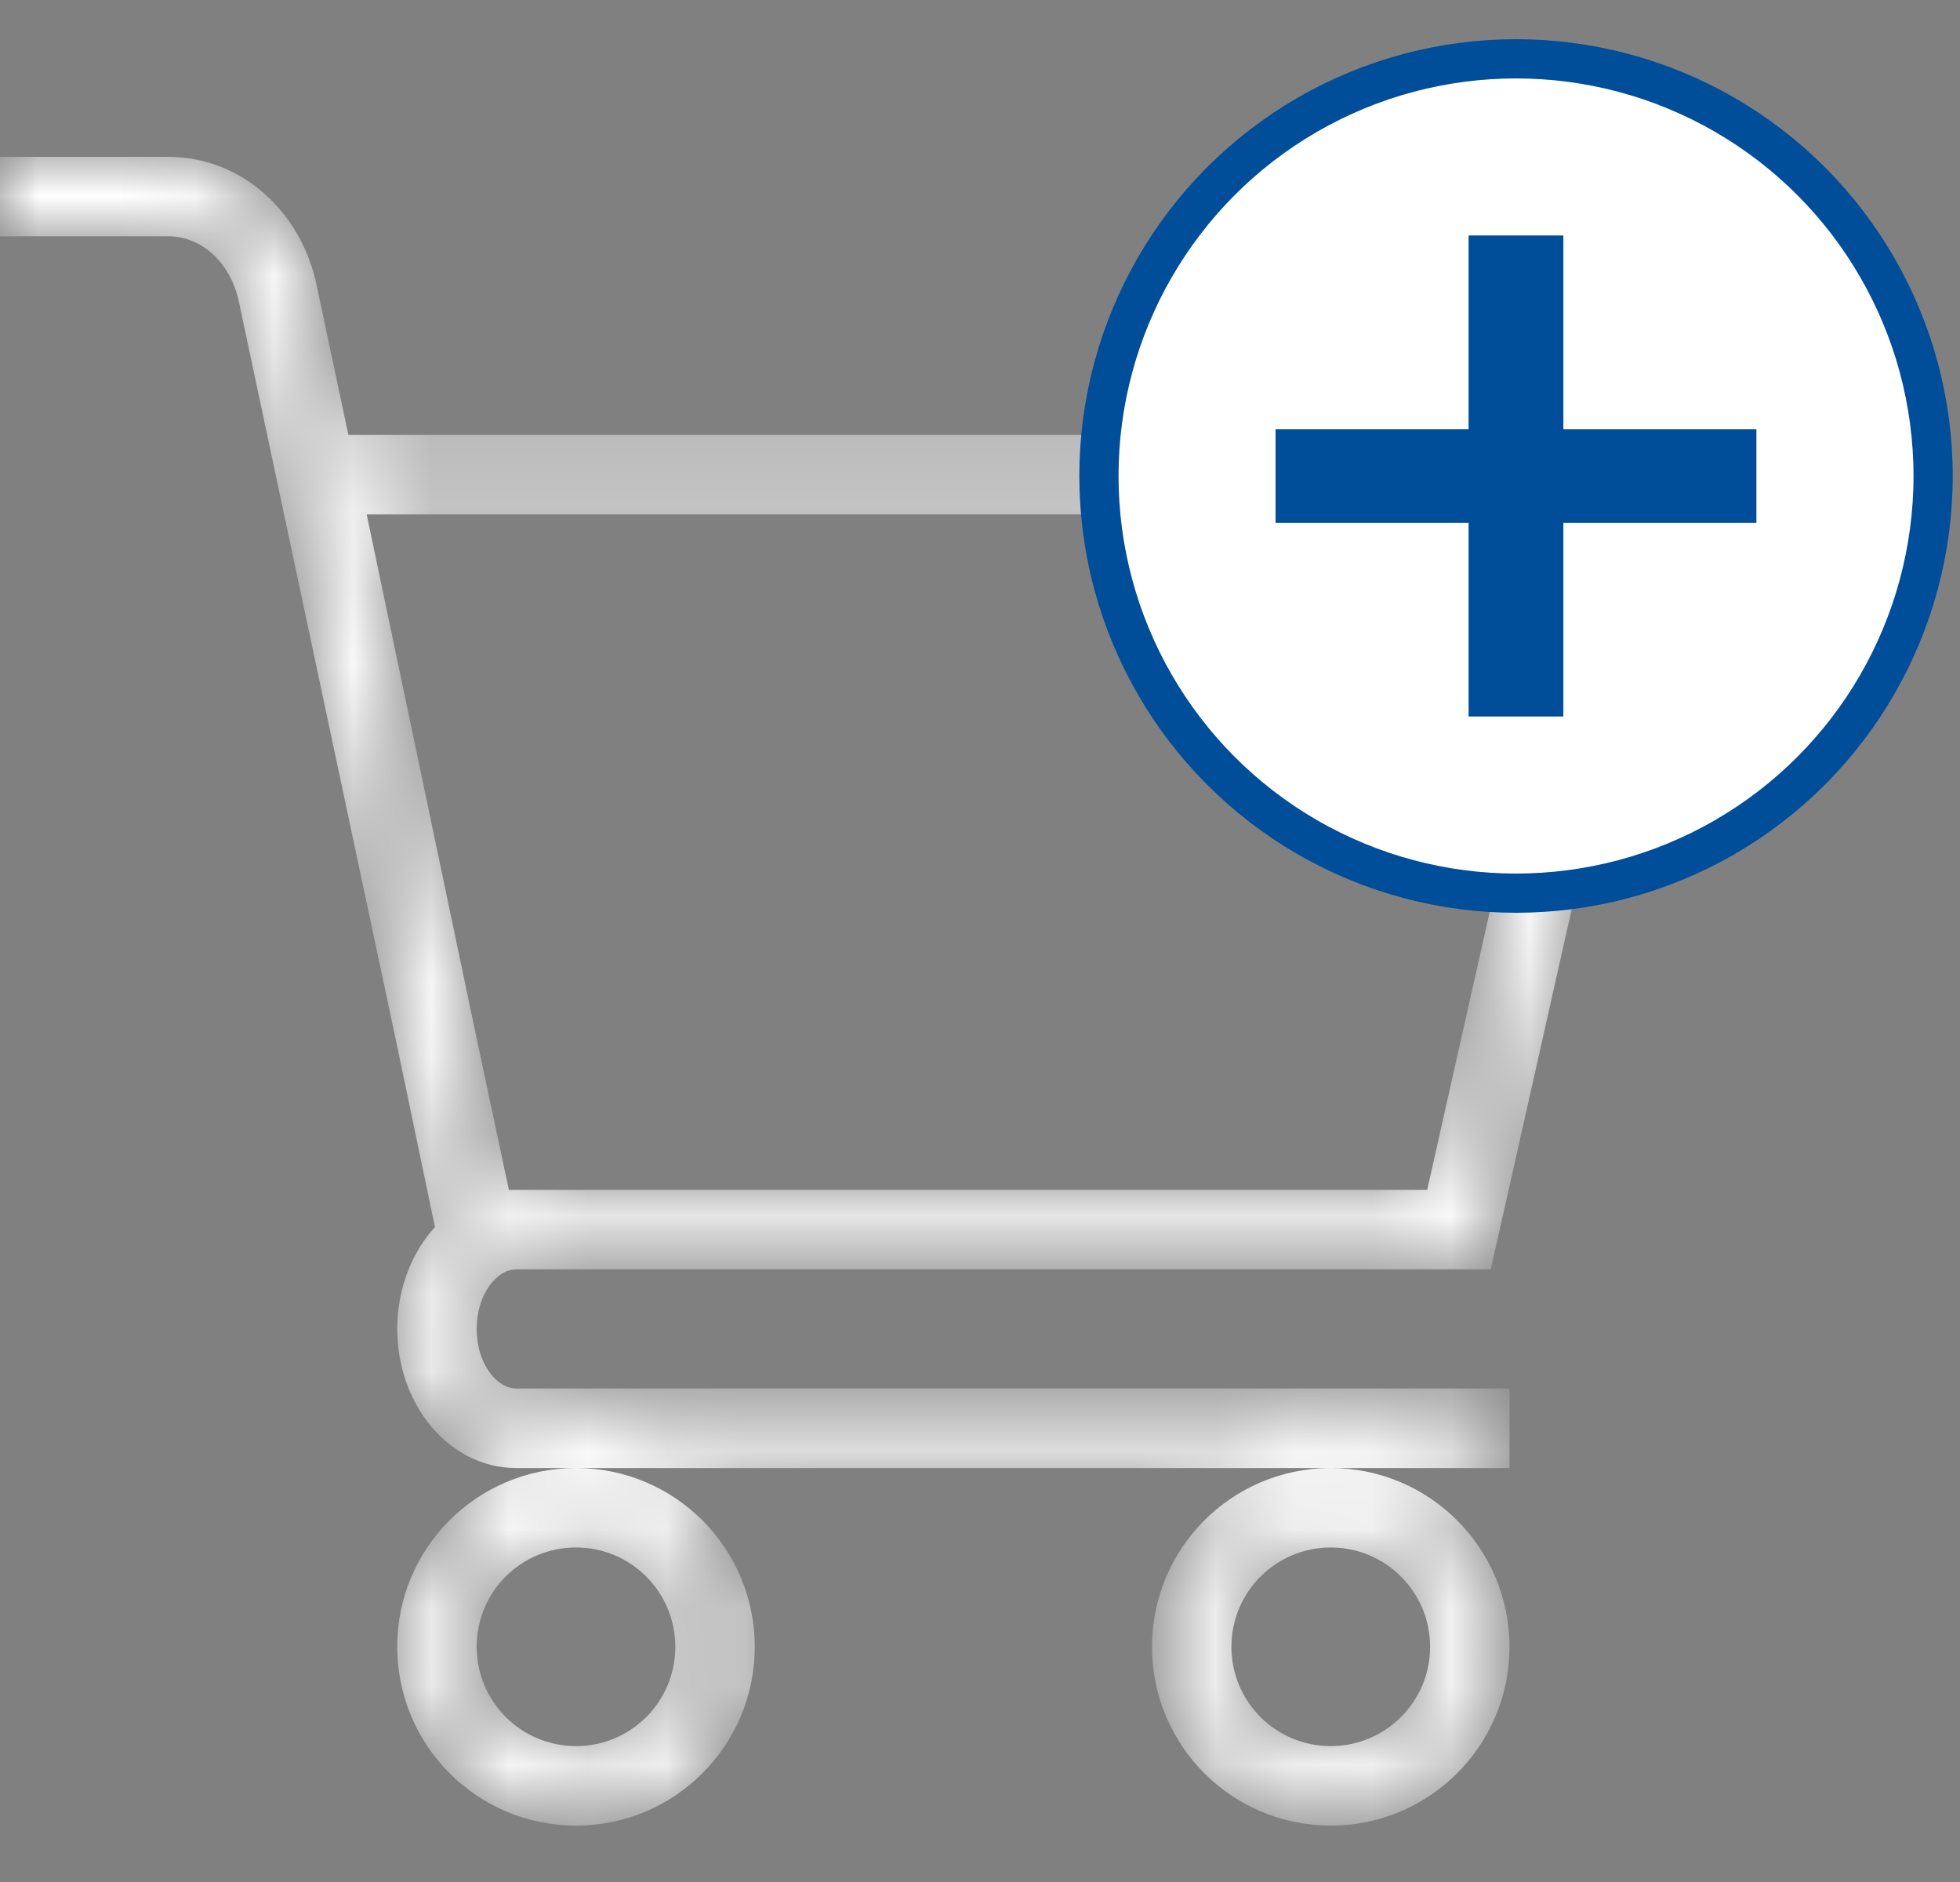
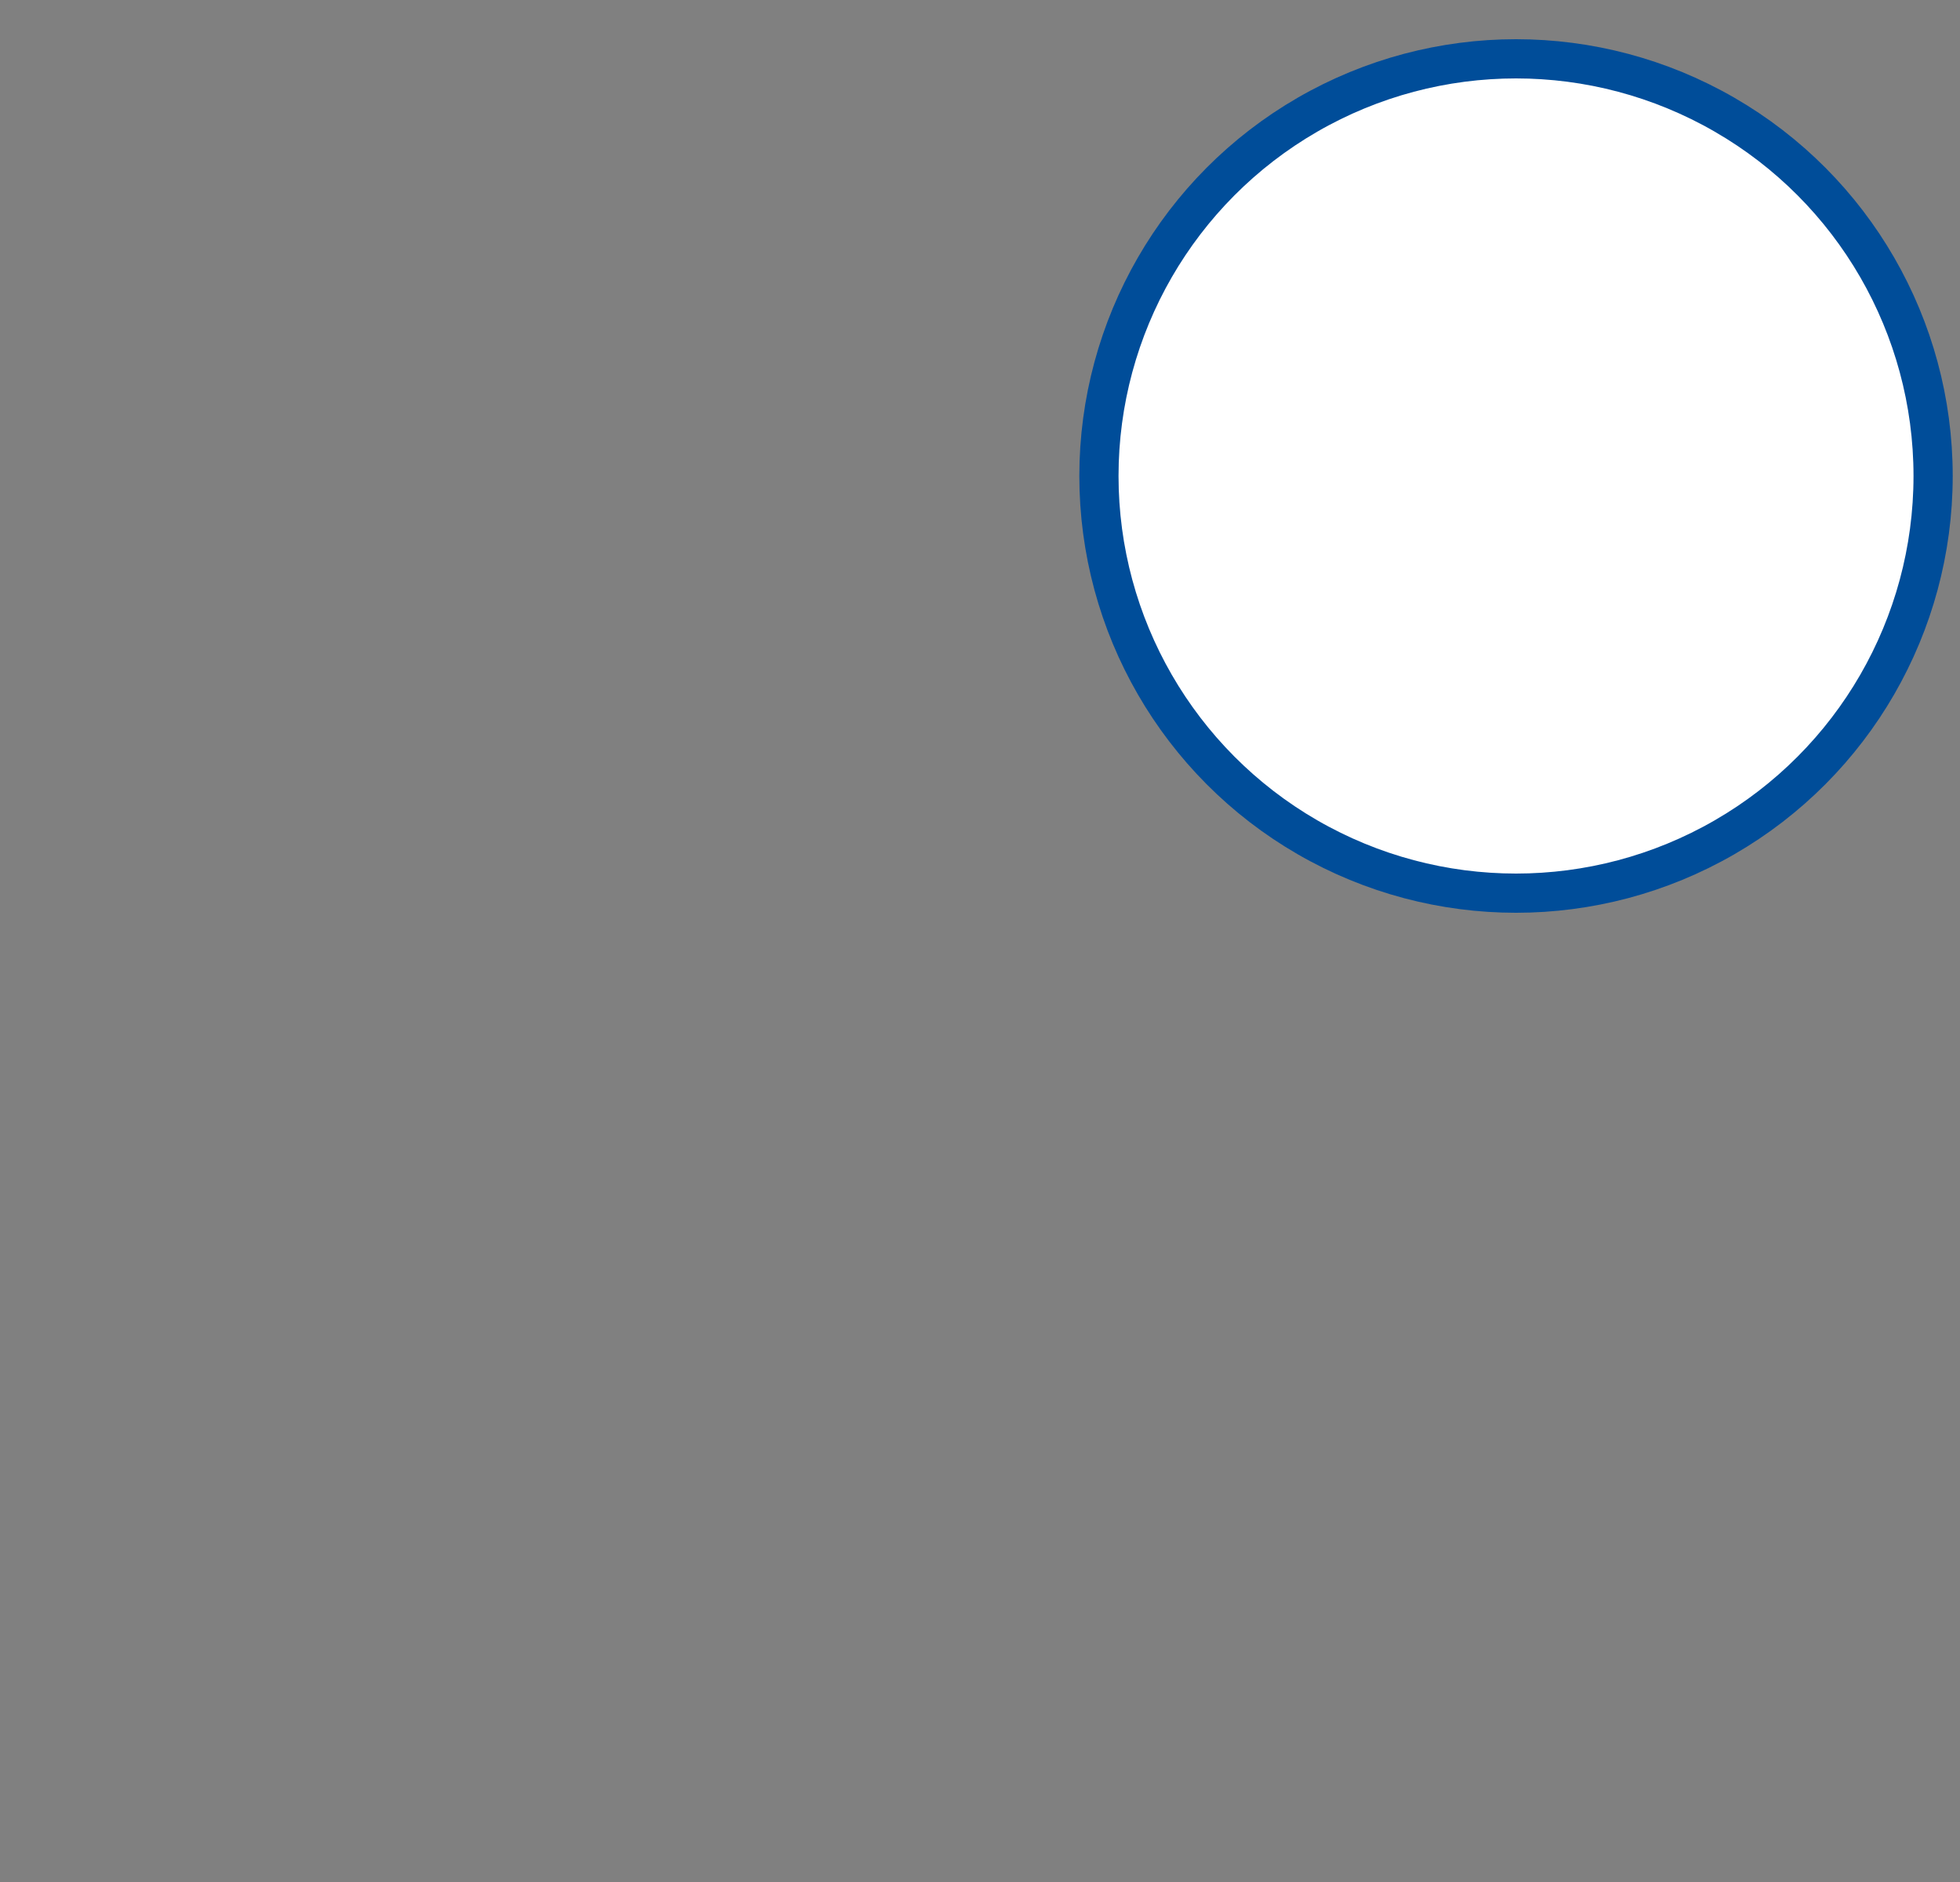
<svg xmlns="http://www.w3.org/2000/svg" width="25" height="24" viewBox="0 0 25 24" fill="none">
  <rect x="0" y="0" width="25" height="24" fill="#808080" stroke="none" />
  <mask id="mask0_2102_26153" style="mask-type:alpha" maskUnits="userSpaceOnUse" x="0" y="2" width="22" height="22">
    <path d="M16.973 18.721C15.712 18.723 14.694 19.742 14.694 21.001C14.694 22.26 15.713 23.281 16.974 23.281C18.233 23.281 19.254 22.26 19.254 21.001C19.254 19.741 18.233 18.721 16.973 18.721ZM7.347 18.721C6.086 18.721 5.064 19.741 5.067 21.001C5.067 22.26 6.087 23.281 7.347 23.281C8.607 23.281 9.627 22.26 9.627 21.001C9.627 19.741 8.607 18.721 7.347 18.721ZM16.974 19.734C17.673 19.734 18.241 20.301 18.241 21.001C18.241 21.7 17.673 22.267 16.974 22.267C16.273 22.267 15.707 21.701 15.707 21.001C15.707 20.301 16.273 19.735 16.974 19.734ZM7.347 19.734C8.047 19.734 8.614 20.301 8.614 21.001C8.614 21.701 8.047 22.267 7.347 22.267C6.647 22.267 6.08 21.701 6.08 21C6.079 20.3 6.645 19.734 7.347 19.734ZM-4.90783e-05 2V3.013H2.144C2.575 3.013 2.944 3.354 3.047 3.848L5.068 13.353L5.548 15.648C5.249 15.975 5.067 16.441 5.067 16.947C5.067 17.872 5.675 18.664 6.498 18.718L6.587 18.721H19.254V17.707H6.587C6.335 17.707 6.08 17.389 6.08 16.947C6.08 16.506 6.335 16.187 6.587 16.187H19.015L21.407 5.547H4.444L4.039 3.64C3.844 2.701 3.083 2 2.144 2H-4.90783e-05ZM4.677 6.56H20.141L18.204 15.174H6.491L6.071 13.201L4.677 6.56Z" fill="white" />
  </mask>
  <g mask="url(#mask0_2102_26153)">
-     <path d="M16.973 18.721C15.712 18.723 14.694 19.742 14.694 21.001C14.694 22.26 15.713 23.281 16.974 23.281C18.233 23.281 19.254 22.26 19.254 21.001C19.254 19.741 18.233 18.721 16.973 18.721ZM7.347 18.721C6.086 18.721 5.064 19.741 5.067 21.001C5.067 22.26 6.087 23.281 7.347 23.281C8.607 23.281 9.627 22.26 9.627 21.001C9.627 19.741 8.607 18.721 7.347 18.721ZM16.974 19.734C17.673 19.734 18.241 20.301 18.241 21.001C18.241 21.7 17.673 22.267 16.974 22.267C16.273 22.267 15.707 21.701 15.707 21.001C15.707 20.301 16.273 19.735 16.974 19.734ZM7.347 19.734C8.047 19.734 8.614 20.301 8.614 21.001C8.614 21.701 8.047 22.267 7.347 22.267C6.647 22.267 6.08 21.701 6.08 21C6.079 20.3 6.645 19.734 7.347 19.734ZM-4.90783e-05 2V3.013H2.144C2.575 3.013 2.944 3.354 3.047 3.848L5.068 13.353L5.548 15.648C5.249 15.975 5.067 16.441 5.067 16.947C5.067 17.872 5.675 18.664 6.498 18.718L6.587 18.721H19.254V17.707H6.587C6.335 17.707 6.08 17.389 6.08 16.947C6.08 16.506 6.335 16.187 6.587 16.187H19.015L21.407 5.547H4.444L4.039 3.64C3.844 2.701 3.083 2 2.144 2H-4.90783e-05ZM4.677 6.56H20.141L18.204 15.174H6.491L6.071 13.201L4.677 6.56Z" fill="white" />
-   </g>
+     </g>
  <circle r="4" transform="matrix(-1 0 0 1 19.407 6)" fill="#004D99" />
  <circle r="5.32" transform="matrix(-1 0 0 1 19.337 6.07)" fill="white" stroke="#004D99" stroke-width="0.5" />
-   <path d="M22.278 6.418V6.543H22.153H19.816V8.887V9.012H19.691H18.982H18.857V8.887V6.543H16.52H16.395V6.418V5.723V5.598H16.52H18.857V3.253V3.128H18.982H19.691H19.816V3.253V5.598H22.153H22.278V5.723V6.418Z" fill="#004D99" stroke="#004D99" stroke-width="0.25" />
</svg>